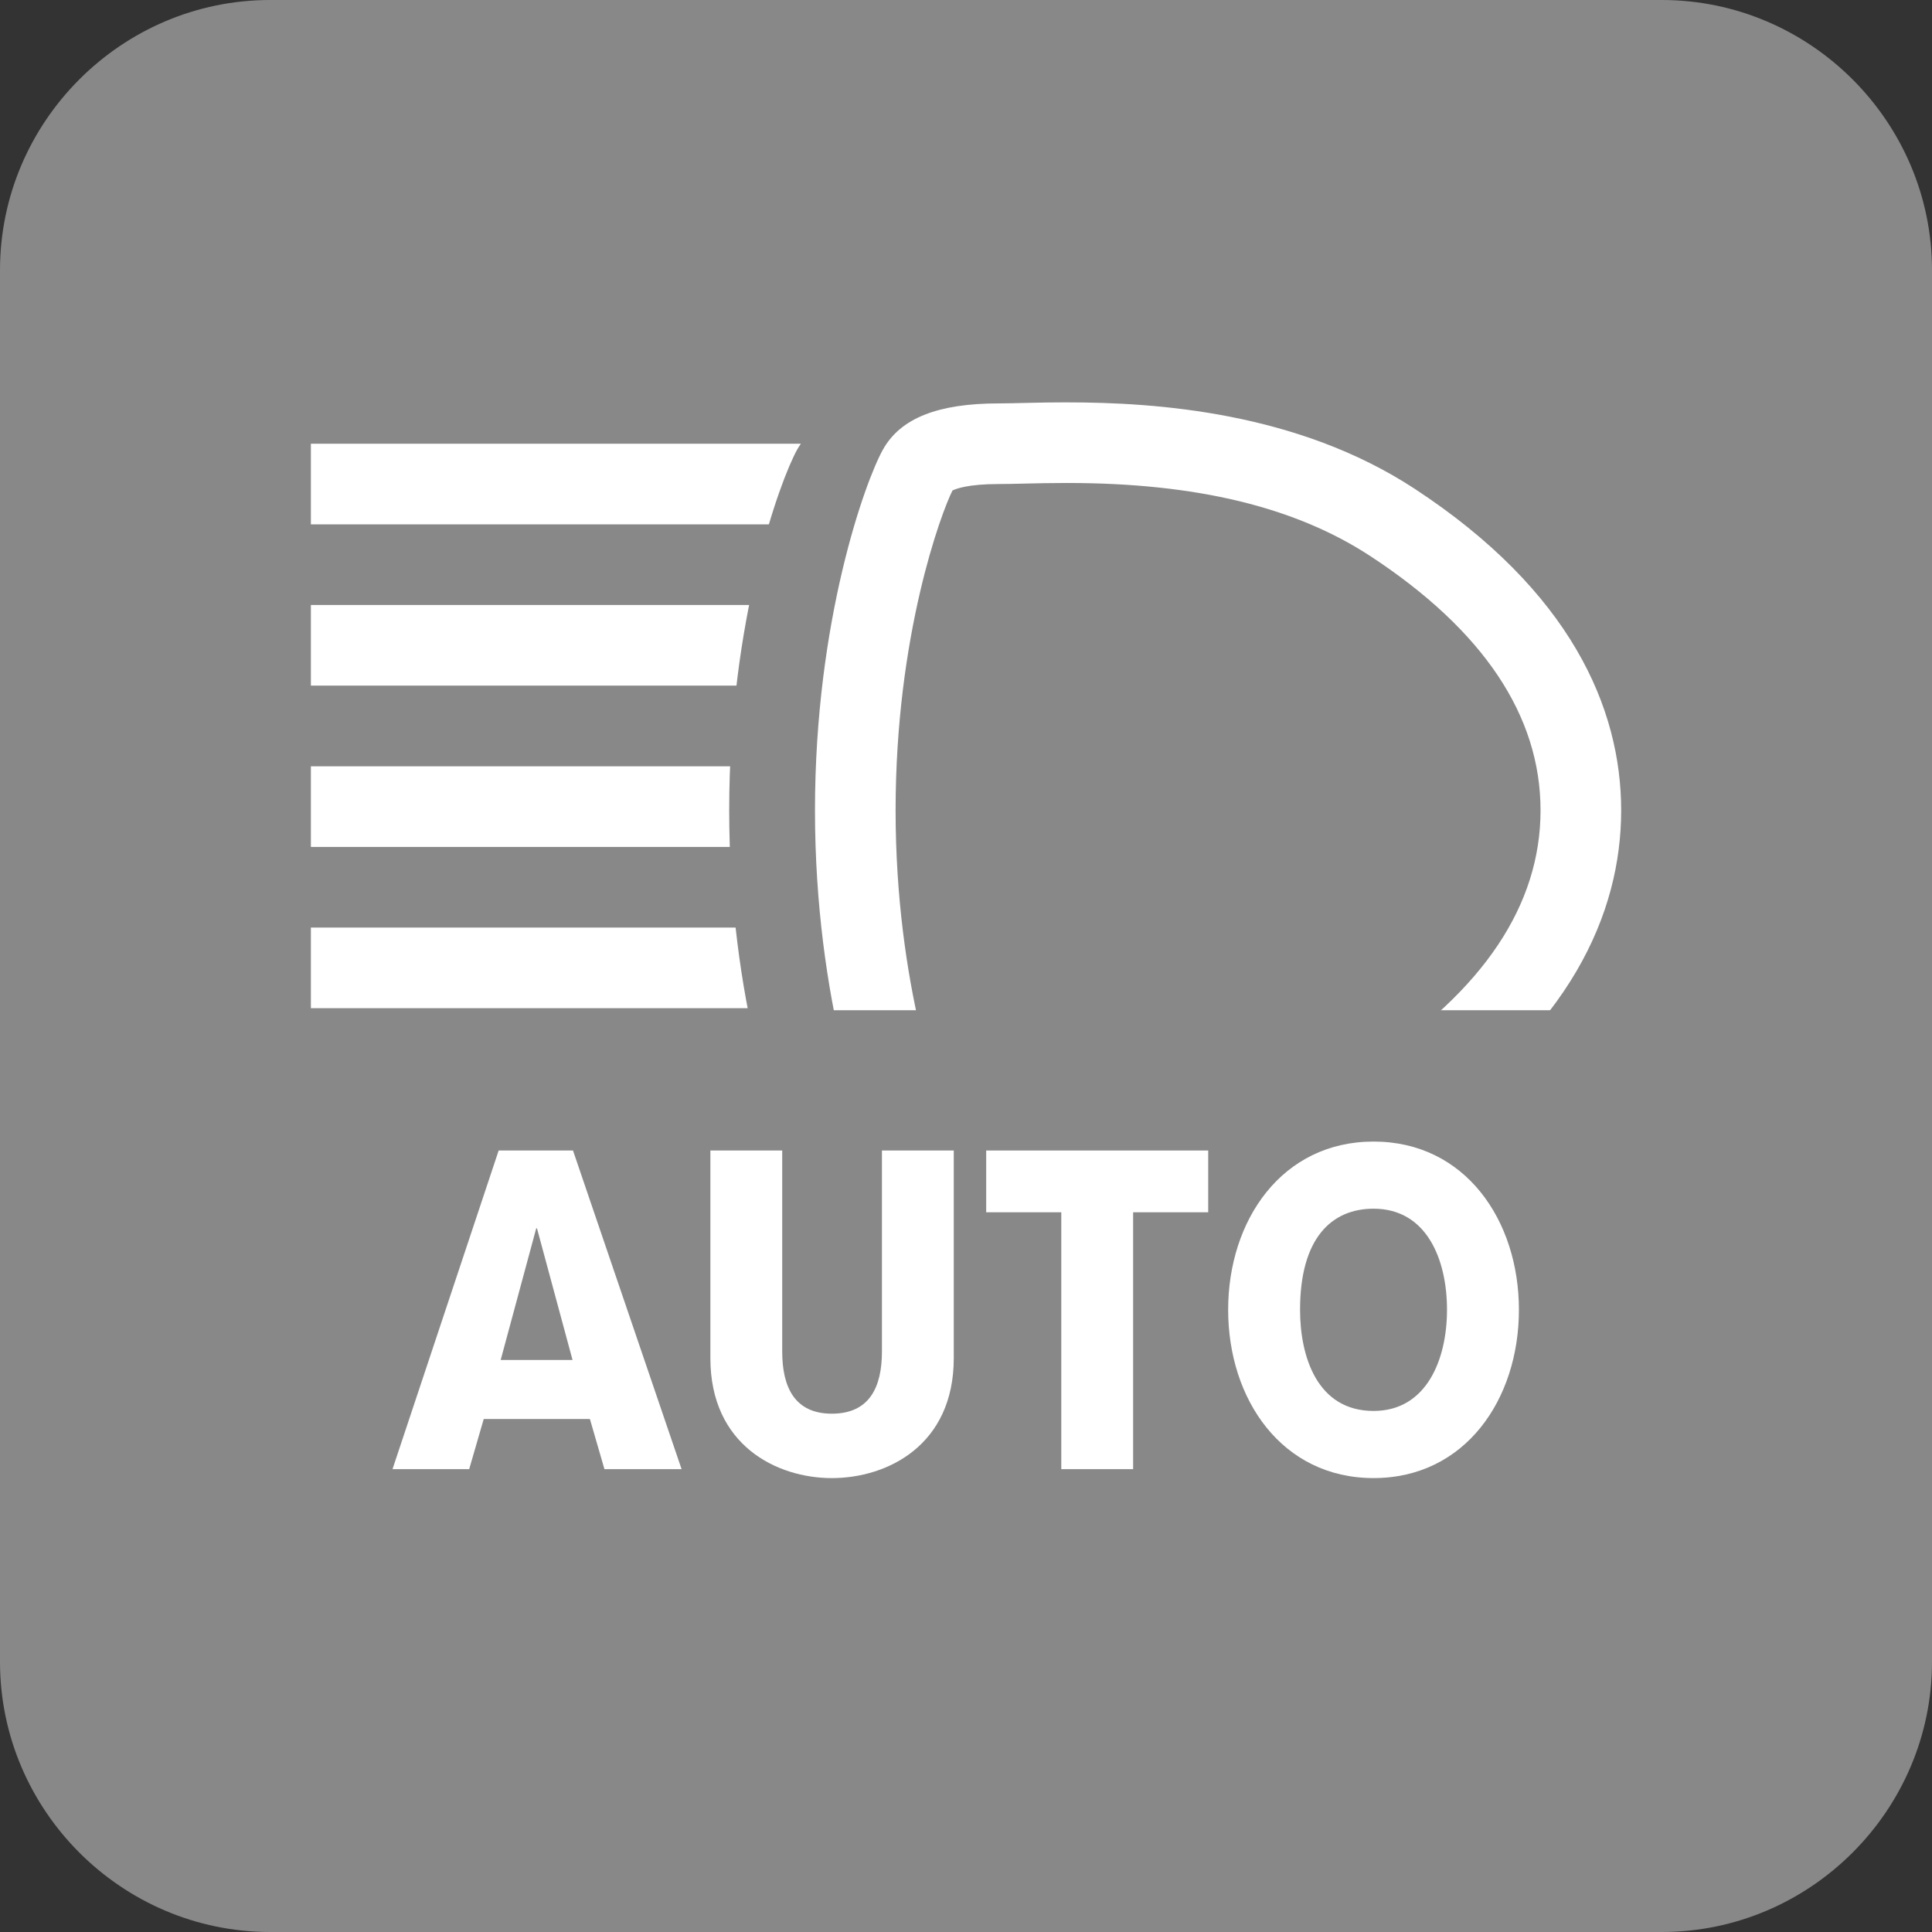
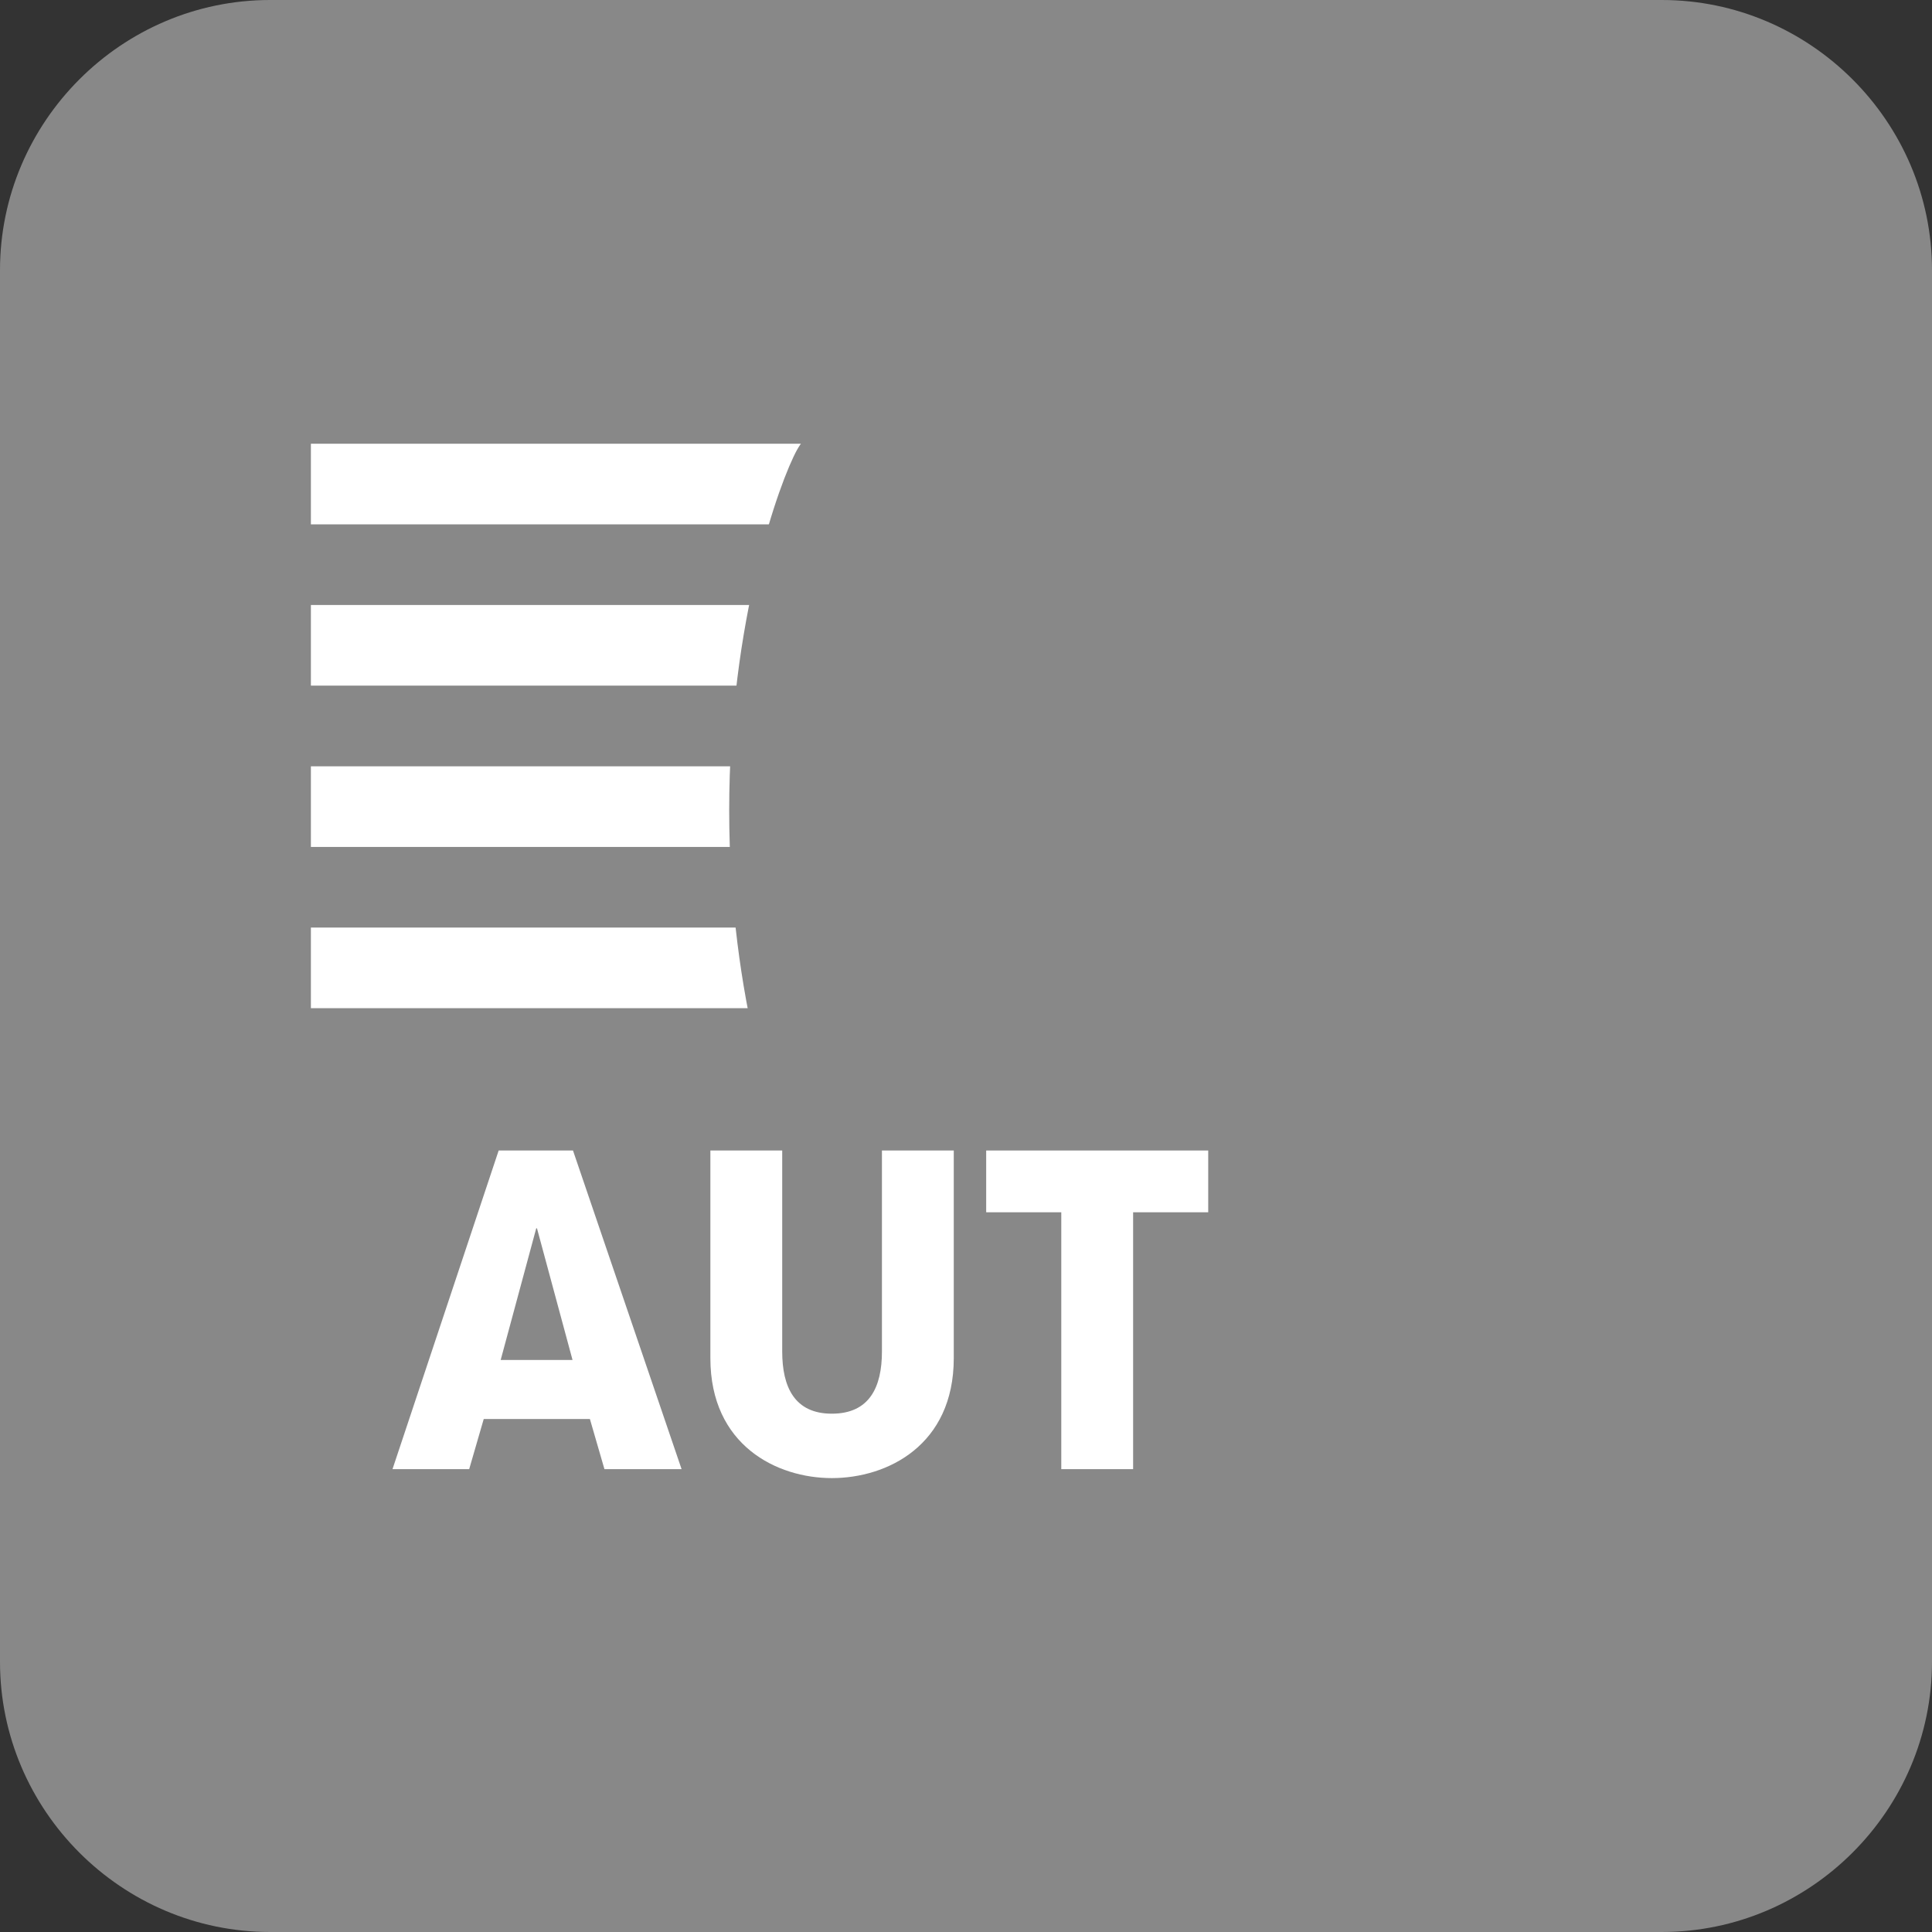
<svg xmlns="http://www.w3.org/2000/svg" width="100" height="100" viewBox="0 0 100 100">
  <rect x="0" y="0" width="100" height="100" fill="#333333" stroke="none" />
  <defs>
    <style>.d{fill:#fff;}.e{fill:#888;}.f{stroke:#000;}.f,.g{fill:none;stroke-width:4.173px;}.g{stroke:#fff;}</style>
  </defs>
  <g id="a" />
  <g id="b">
    <g id="c">
      <g>
        <path class="e" d="M0,86.018c0,7.685,6.292,13.982,13.982,13.982H86.013c7.686,0,13.987-6.297,13.987-13.982V13.983c0-7.686-6.301-13.983-13.987-13.983H13.982C6.292,0,0,6.297,0,13.983V86.018" />
        <g>
          <path class="g" d="M16.092,25.054h30.782" />
          <path class="g" d="M16.092,33.401h30.782" />
          <path class="g" d="M16.092,41.751h30.782" />
          <path class="g" d="M16.092,50.097h30.782" />
-           <path class="f" d="M16.092,58.444h30.782" />
          <path class="e" d="M37.743,41.943c0,9.841,2.608,17.03,3.514,18.67,.926,1.639,2.871,2.397,6.001,2.397,3.134,0,13.434,.882,21.521-4.416,8.084-5.295,10.696-11.351,10.696-16.65,0-5.295-2.612-11.351-10.696-16.65-8.088-5.295-18.388-4.412-21.521-4.412-3.13,0-5.075,.757-6.001,2.397-.906,1.639-3.514,8.829-3.514,18.666Z" />
-           <path class="d" d="M55.242,24.999c6.665,0,11.797,1.238,15.686,3.784,5.846,3.832,8.81,8.26,8.81,13.159,0,4.903-2.964,9.33-8.809,13.159-3.892,2.55-9.024,3.789-15.69,3.789-.855,0-1.612-.018-2.243-.033-.509-.012-.946-.022-1.298-.022-1.594,0-2.226-.248-2.398-.335-.577-1.138-2.944-7.482-2.944-16.558,0-9.059,2.36-15.397,2.944-16.554,.172-.087,.805-.335,2.397-.335,.353,0,.789-.01,1.299-.022,.631-.015,1.389-.033,2.245-.033m0-4.173c-1.532,0-2.762,.055-3.543,.055-3.134,0-5.091,.757-6.001,2.397-.914,1.639-3.514,8.829-3.514,18.666,0,9.841,2.601,17.03,3.514,18.67,.91,1.639,2.867,2.397,6.001,2.397,.781,0,2.01,.055,3.541,.055,4.596,0,11.91-.496,17.977-4.471,8.084-5.295,10.695-11.351,10.695-16.65,0-5.295-2.612-11.351-10.695-16.65-6.066-3.971-13.378-4.467-17.974-4.467h0Z" />
          <rect class="e" x="13.366" y="52.29" width="73.267" height="14.846" />
          <path class="d" d="M25.81,59.55h3.848l5.621,16.493h-3.993l-.753-2.596h-5.495l-.753,2.596h-3.969l5.495-16.493Zm3.824,10.841l-1.84-6.813h-.039l-1.84,6.813h3.718Z" />
          <path class="d" d="M49.367,70.297c0,4.518-3.448,6.209-6.311,6.209-2.84,0-6.287-1.69-6.287-6.209v-10.747h3.718v10.402c0,1.851,.647,3.22,2.569,3.22,1.945,0,2.593-1.369,2.593-3.22v-10.402h3.718v10.747Z" />
          <path class="d" d="M51.045,59.55h11.492v3.197h-3.887v13.296h-3.718v-13.296h-3.887v-3.197Z" />
-           <path class="d" d="M71.096,76.505c-4.746,0-7.527-4.075-7.527-8.711,0-4.632,2.781-8.707,7.527-8.707,4.742,0,7.523,4.075,7.523,8.707,0,4.636-2.781,8.711-7.523,8.711Zm0-13.943c-2.177,0-3.805,1.526-3.805,5.232,0,2.412,.879,5.236,3.805,5.236,2.757,0,3.801-2.687,3.801-5.236,0-2.593-1.043-5.232-3.801-5.232Z" />
        </g>
      </g>
    </g>
  </g>
</svg>